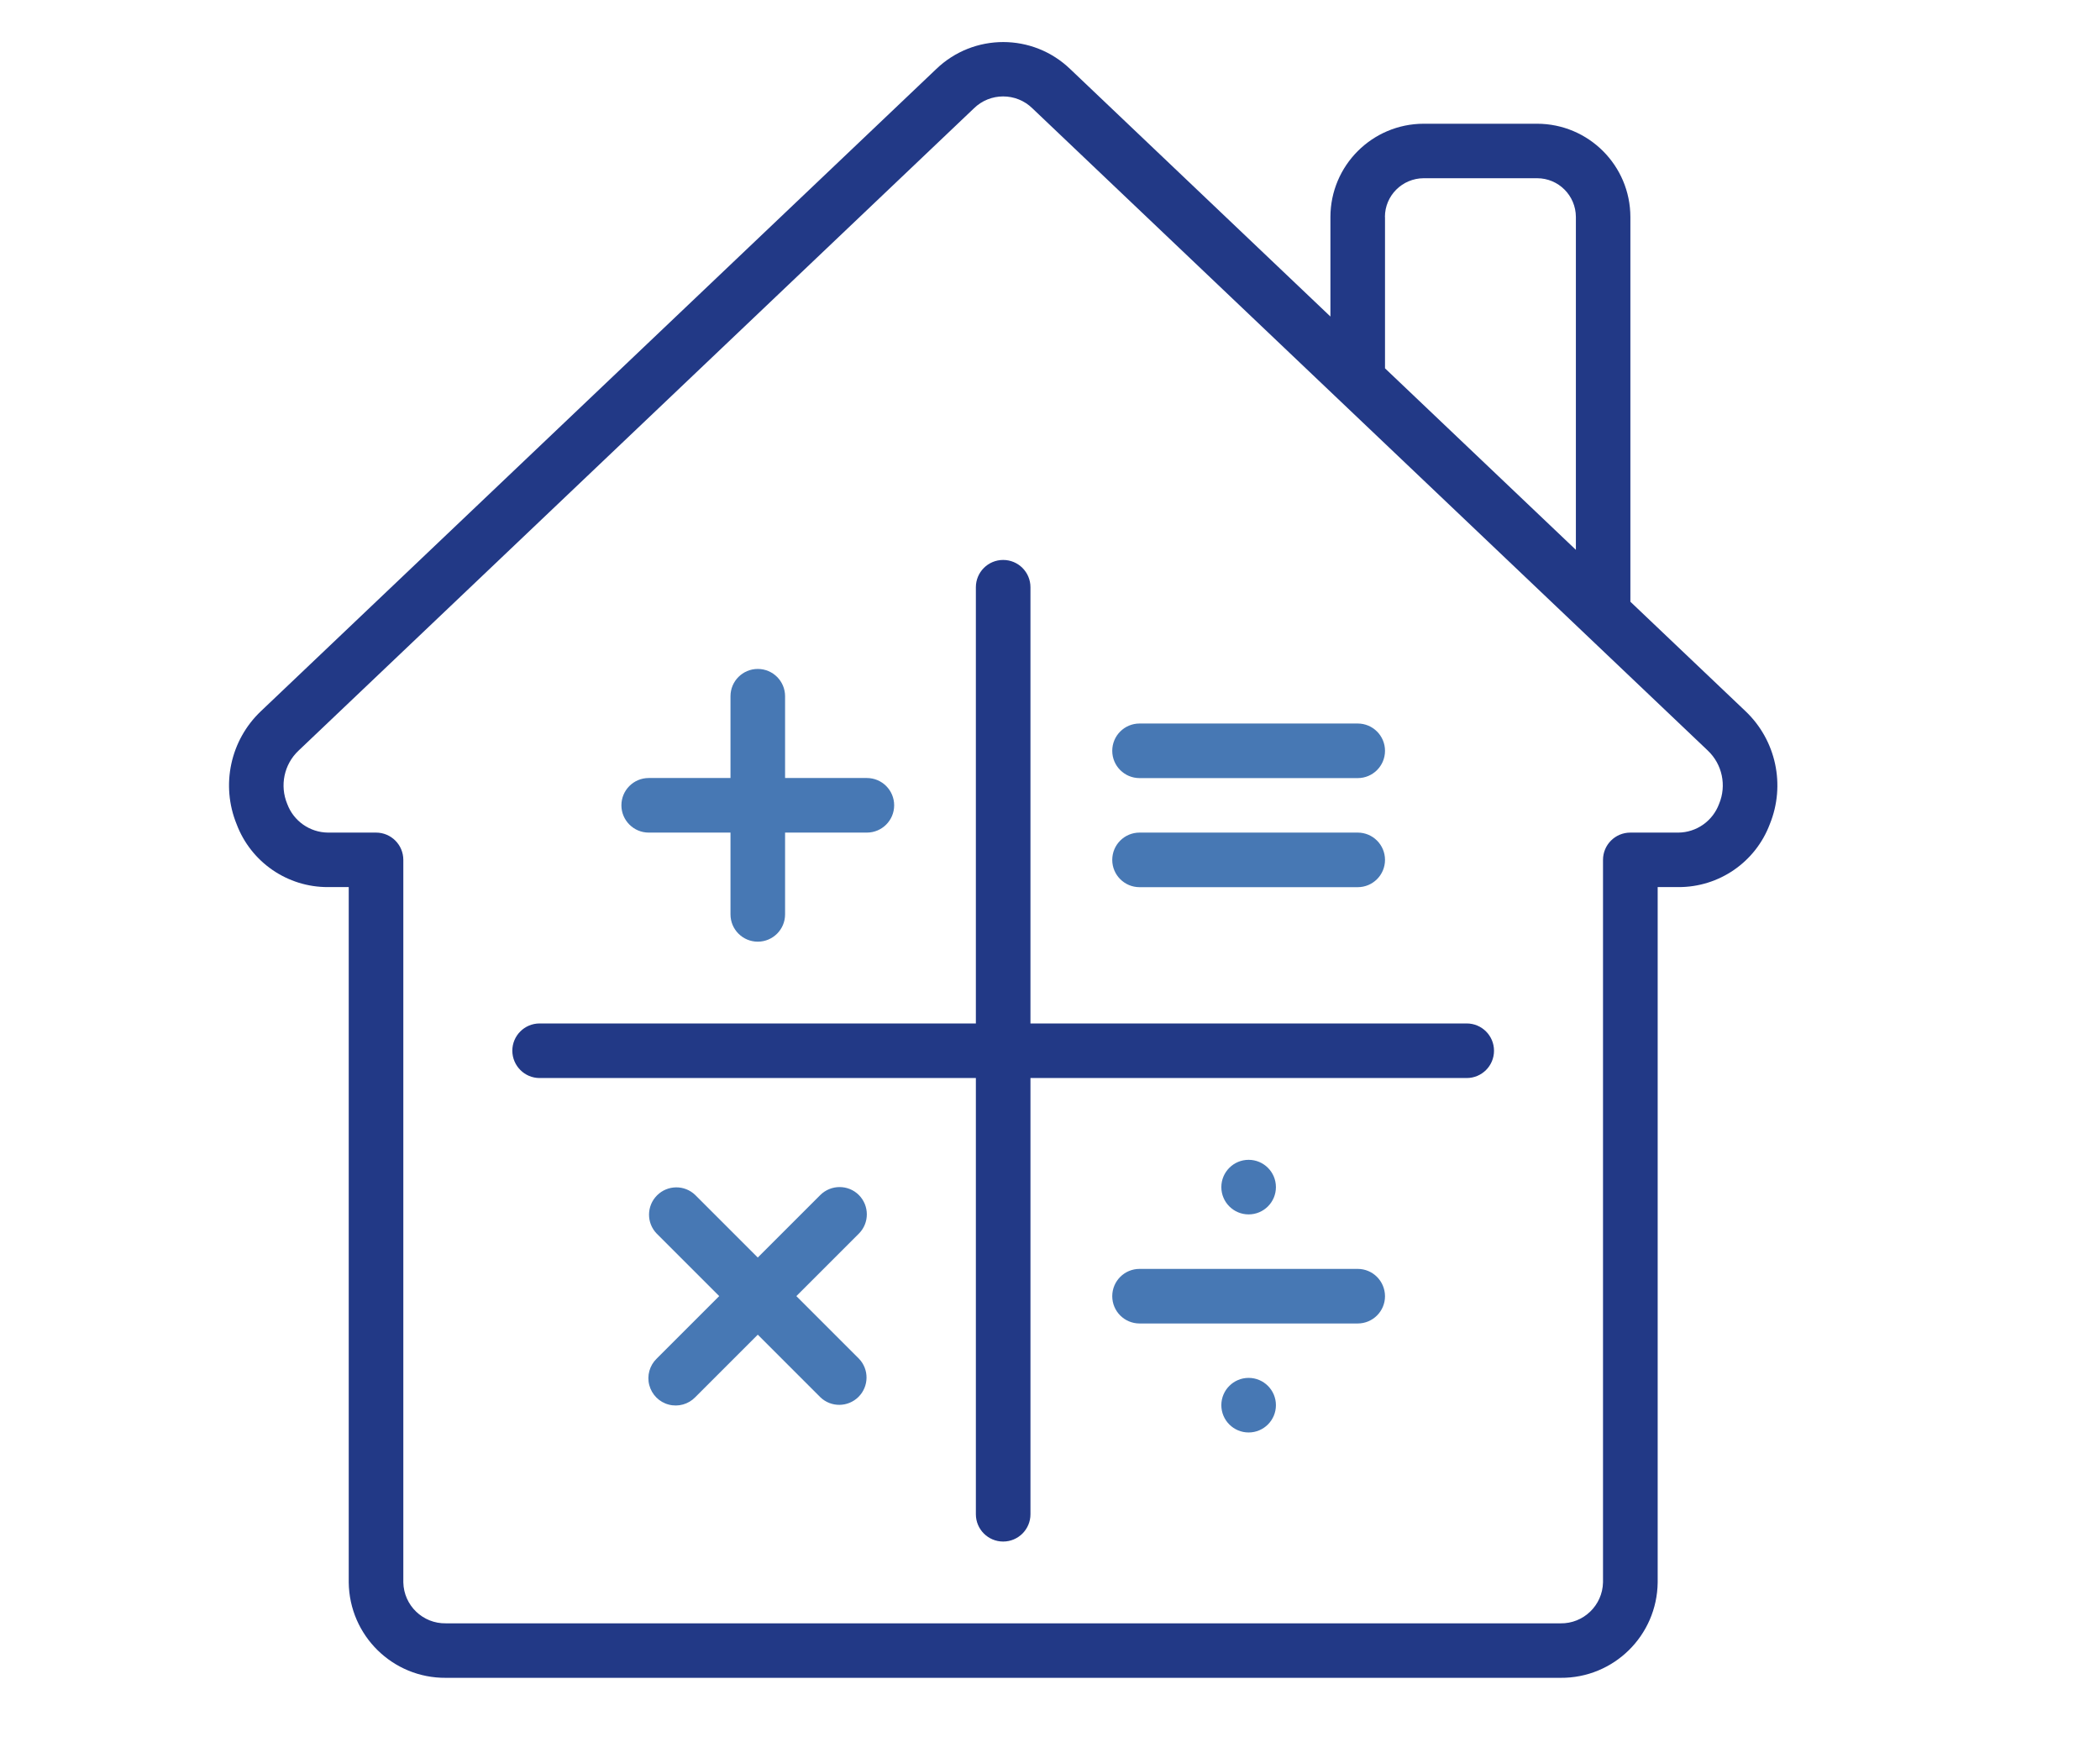
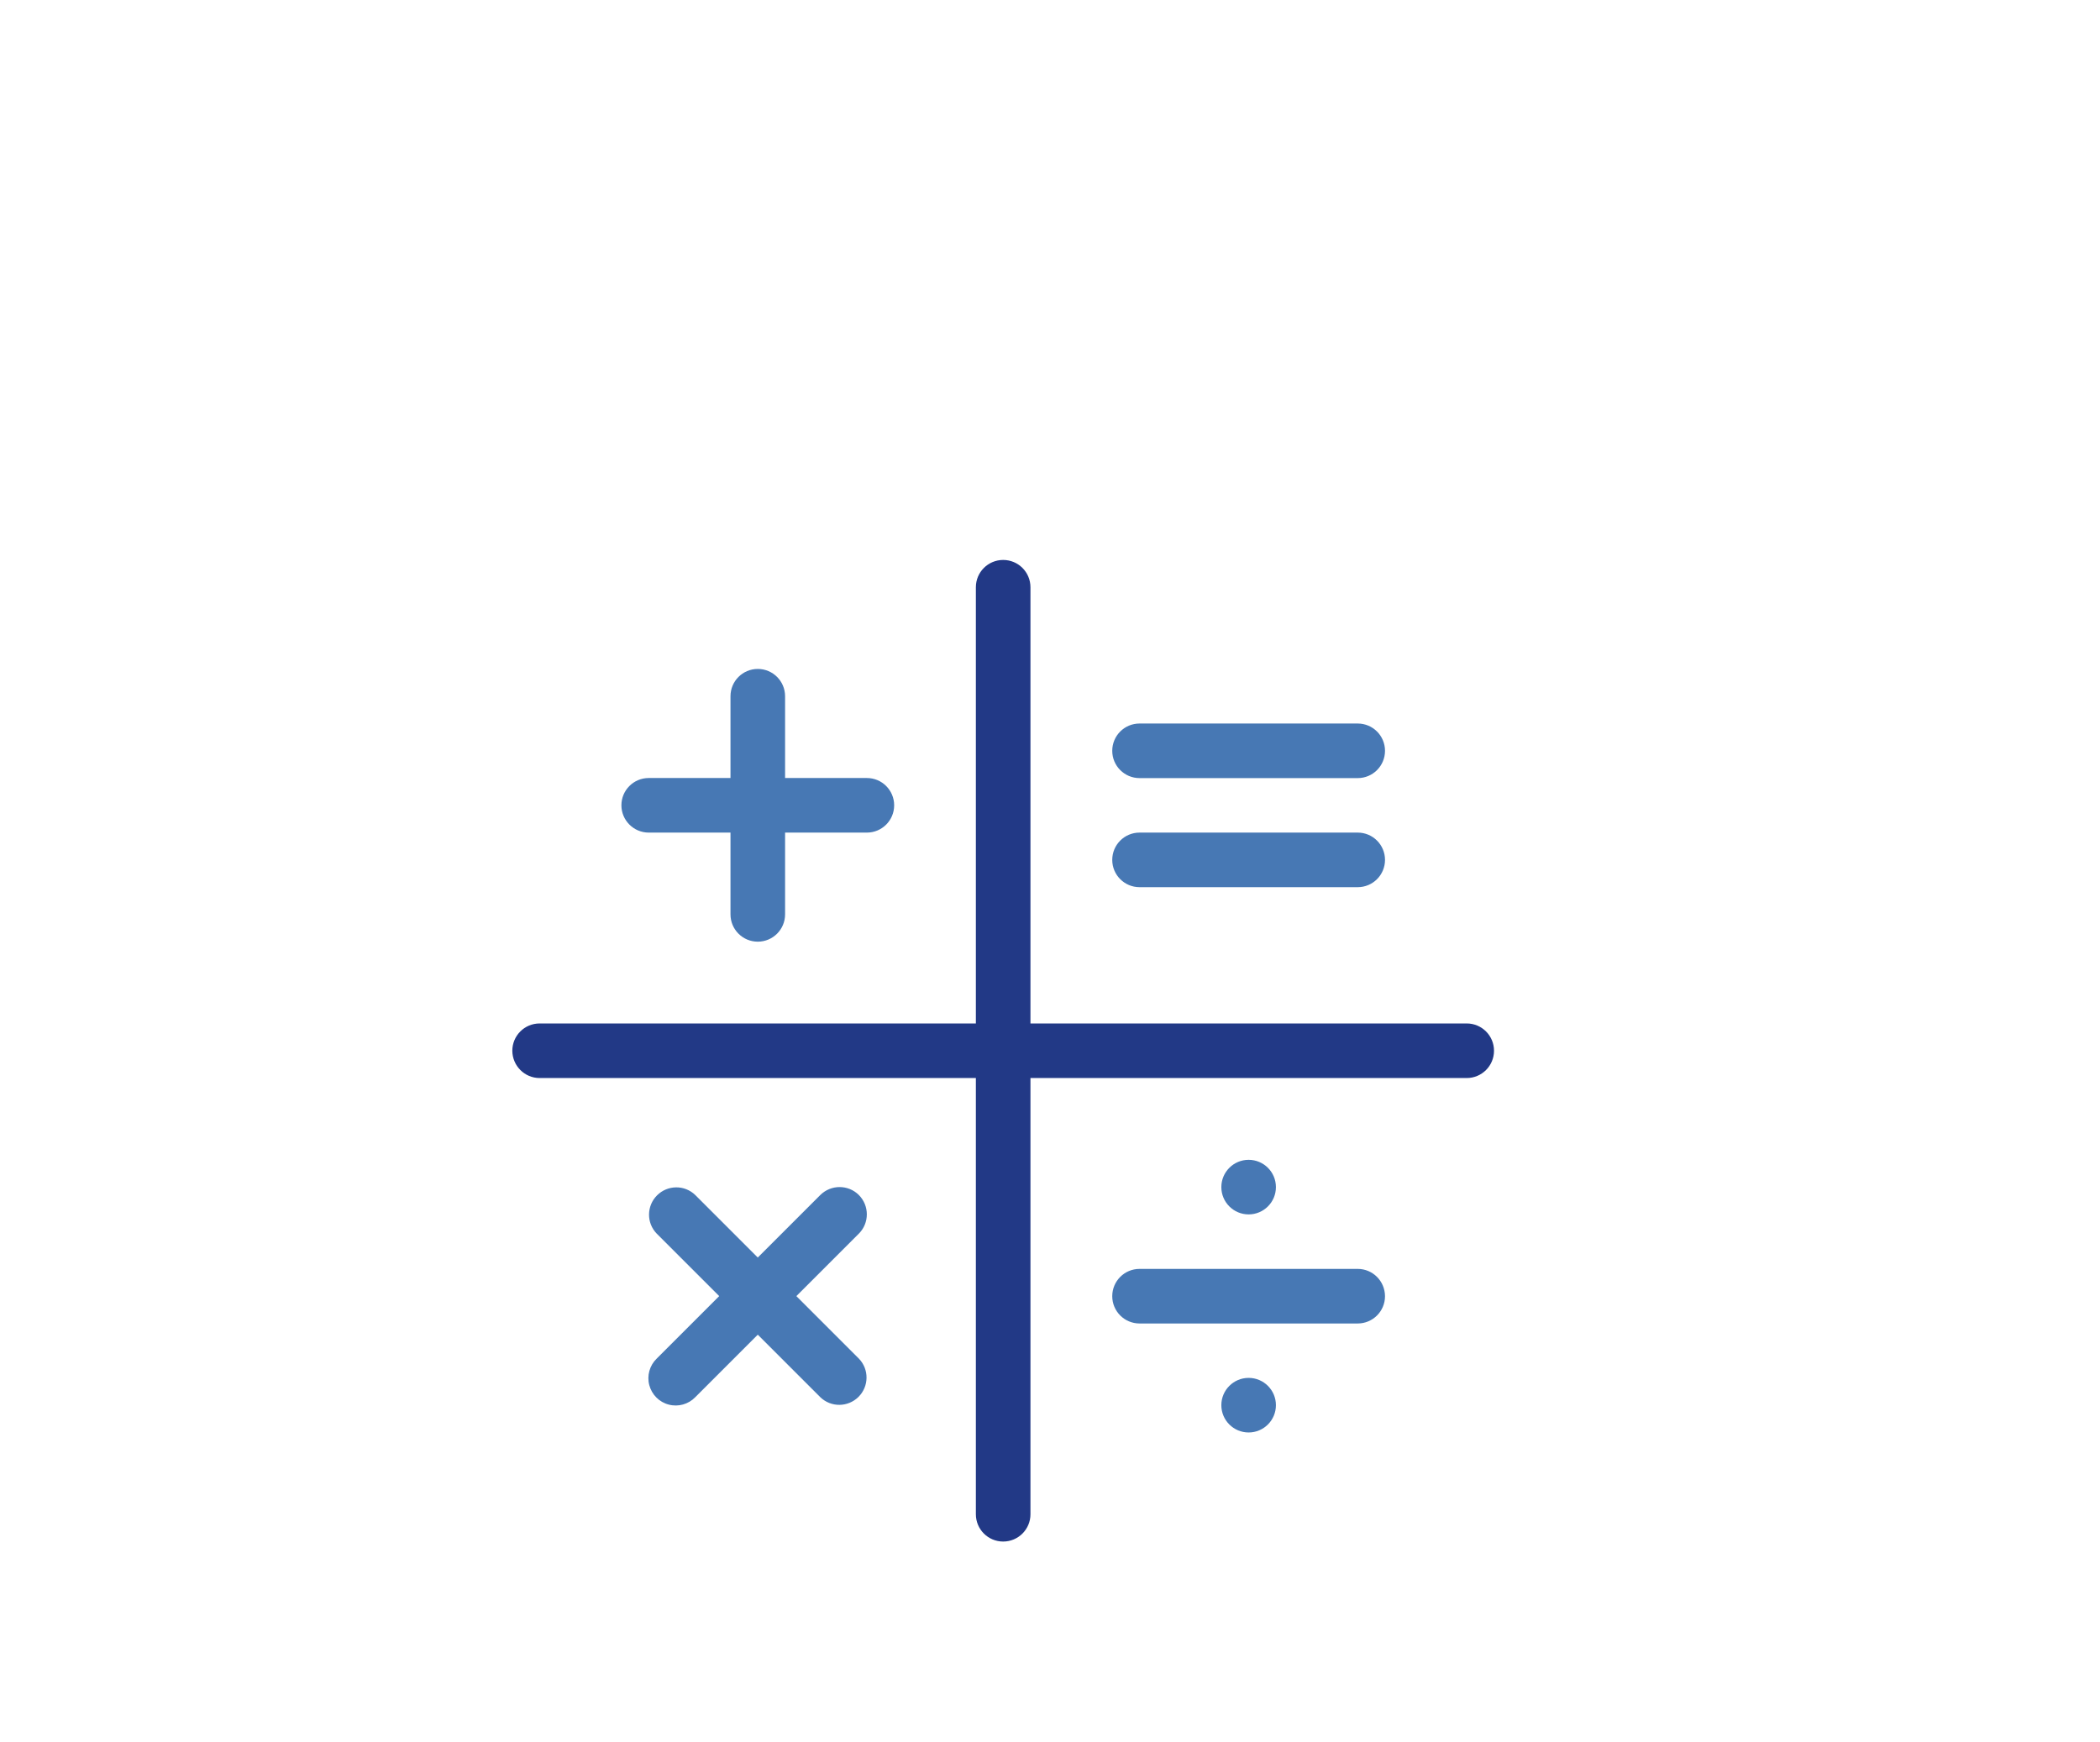
<svg xmlns="http://www.w3.org/2000/svg" version="1.1" id="Camada_1" x="0px" y="0px" viewBox="0 0 249.3 206.8" style="enable-background:new 0 0 249.3 206.8;" xml:space="preserve">
  <style type="text/css">
	.st0{fill:#223986;}
	.st1{fill:#4778B4;}
	.st2{fill:#FFFFFF;}
	.st3{fill-rule:evenodd;clip-rule:evenodd;fill:#223986;}
	.st4{fill-rule:evenodd;clip-rule:evenodd;fill:#4778B4;}
	.st5{fill:none;stroke:#E6E7E8;stroke-miterlimit:10;}
	.st6{fill:none;stroke:#344683;stroke-width:14;stroke-miterlimit:10;}
</style>
  <g>
    <g id="Page-1_00000018204089630381950720000016378889537157375137_">
      <g id="_x30_86---Calculating-Mortgage_00000080193040917128140730000005311999243469252497_">
-         <path id="Shape_00000109005250002530213720000013308860775256102843_" class="st0" d="M52.93,199.2h132.33     c6.31,0.05,11.46-5.02,11.53-11.33v-82.55h2.46c4.82,0.02,9.15-2.96,10.85-7.47c1.89-4.64,0.75-9.97-2.89-13.42l-13.66-12.99     V25.76c-0.01-6.11-4.96-11.06-11.07-11.07h-13.47c-6.11,0.01-11.06,4.96-11.07,11.07v11.82L127.06,8.21     c-4.45-4.29-11.48-4.29-15.93,0L30.98,84.43c-3.64,3.45-4.78,8.78-2.89,13.42c1.7,4.51,6.03,7.49,10.85,7.47h2.46v82.55     C41.47,194.18,46.62,199.25,52.93,199.2L52.93,199.2z M164.41,25.76c0-2.54,2.06-4.59,4.6-4.6h13.47c2.54,0,4.59,2.06,4.6,4.6     v39.52l-22.66-21.55V25.76z M38.94,98.85c-2.16-0.02-4.09-1.37-4.84-3.4c-0.91-2.18-0.38-4.71,1.34-6.33l80.16-76.24     c1.93-1.91,5.05-1.91,6.98,0l80.16,76.23c1.72,1.63,2.25,4.15,1.34,6.33c-0.75,2.03-2.67,3.39-4.84,3.41h-5.7     c-1.79,0-3.24,1.45-3.24,3.24v85.78c-0.06,2.73-2.32,4.91-5.05,4.86H52.93c-2.73,0.05-4.99-2.12-5.05-4.86v-85.78     c0-1.79-1.45-3.24-3.24-3.24H38.94z" />
        <g>
          <path id="Path_00000009547995488980403920000002906307324039586182_" class="st3" d="M64.06,127.99h51.79v51.79      c0,1.79,1.45,3.24,3.24,3.24c1.79,0,3.24-1.45,3.24-3.24v-51.79h51.79c1.79,0,3.24-1.45,3.24-3.24c0-1.79-1.45-3.24-3.24-3.24      h-51.79V69.72c0-1.79-1.45-3.24-3.24-3.24c-1.79,0-3.24,1.45-3.24,3.24v51.79H64.06c-1.79,0-3.24,1.45-3.24,3.24      C60.83,126.54,62.28,127.99,64.06,127.99L64.06,127.99z" />
          <path id="Path_00000098904773414070328880000003439353518952317865_" class="st4" d="M77.01,98.85h9.71v9.71      c0,1.79,1.45,3.24,3.24,3.24c1.79,0,3.24-1.45,3.24-3.24v-9.71h9.71c1.79,0,3.24-1.45,3.24-3.24c0-1.79-1.45-3.24-3.24-3.24      H93.2v-9.71c0-1.79-1.45-3.24-3.24-3.24c-1.79,0-3.24,1.45-3.24,3.24v9.71h-9.71c-1.79,0-3.24,1.45-3.24,3.24      S75.23,98.85,77.01,98.85L77.01,98.85z" />
          <path id="Path_00000130606107864169897220000005392996408718504087_" class="st4" d="M135.28,92.38h25.9      c1.79,0,3.24-1.45,3.24-3.24c0-1.79-1.45-3.24-3.24-3.24h-25.9c-1.79,0-3.24,1.45-3.24,3.24S133.49,92.38,135.28,92.38z" />
          <path id="Path_00000096061072838634370220000011856758545900348069_" class="st4" d="M135.28,105.33h25.9      c1.79,0,3.24-1.45,3.24-3.24s-1.45-3.24-3.24-3.24h-25.9c-1.79,0-3.24,1.45-3.24,3.24      C132.04,103.88,133.49,105.33,135.28,105.33z" />
          <path id="Path_00000078765006326481482780000011296253100869370014_" class="st4" d="M161.18,150.65h-25.9      c-1.79,0-3.24,1.45-3.24,3.24c0,1.79,1.45,3.24,3.24,3.24h25.9c1.79,0,3.24-1.45,3.24-3.24      C164.41,152.1,162.97,150.65,161.18,150.65z" />
          <path id="Path_00000060745203046129566560000008510663158486154634_" class="st4" d="M101.96,141.88      c-1.26-1.26-3.31-1.26-4.58,0l-7.42,7.42l-7.42-7.42c-1.27-1.23-3.29-1.21-4.54,0.04c-1.25,1.25-1.27,3.27-0.04,4.54l7.42,7.42      l-7.42,7.42c-0.84,0.81-1.18,2.02-0.88,3.15c0.3,1.13,1.18,2.02,2.31,2.31c1.13,0.3,2.34-0.04,3.15-0.88l7.42-7.42l7.42,7.42      c1.27,1.23,3.29,1.21,4.54-0.04c1.25-1.25,1.27-3.27,0.04-4.54l-7.42-7.42l7.42-7.42C103.22,145.2,103.22,143.15,101.96,141.88z      " />
          <circle id="Oval_00000111179191547783733800000001399425025236704384_" class="st4" cx="148.23" cy="140.94" r="3.24" />
          <circle id="Oval_00000111183989650043921910000005360109555752968586_" class="st4" cx="148.23" cy="166.83" r="3.24" />
        </g>
      </g>
    </g>
  </g>
</svg>